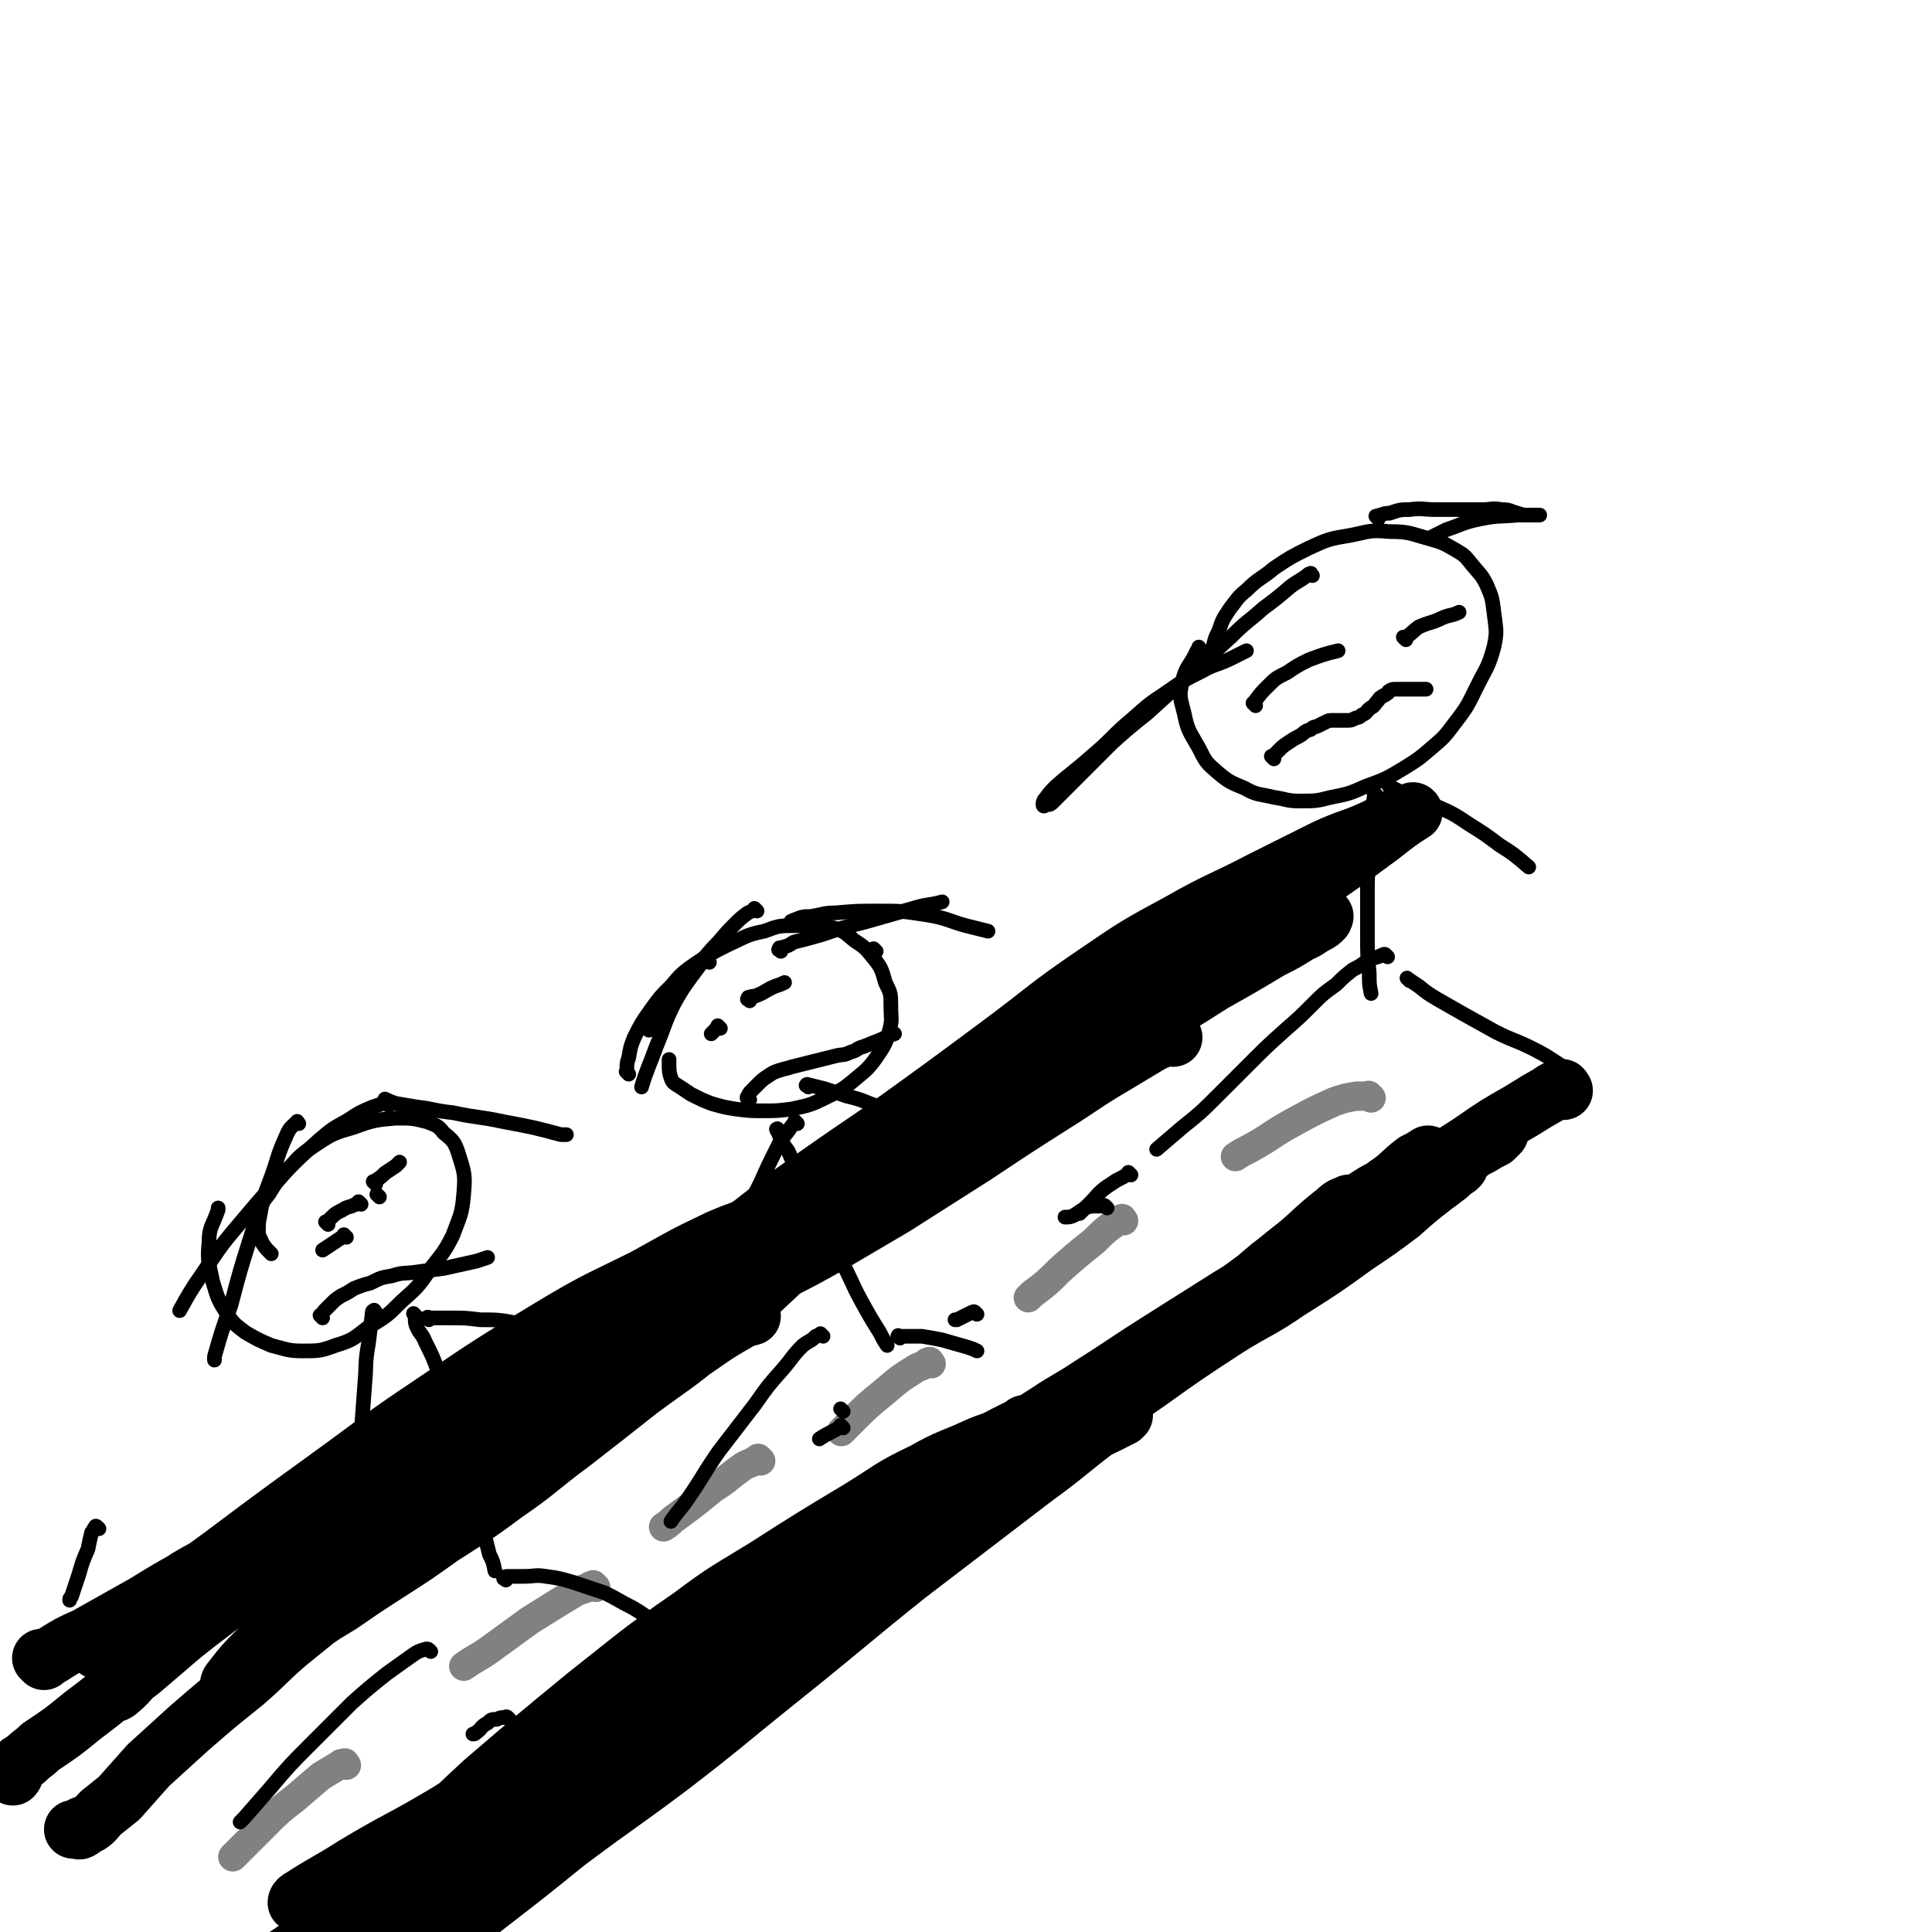
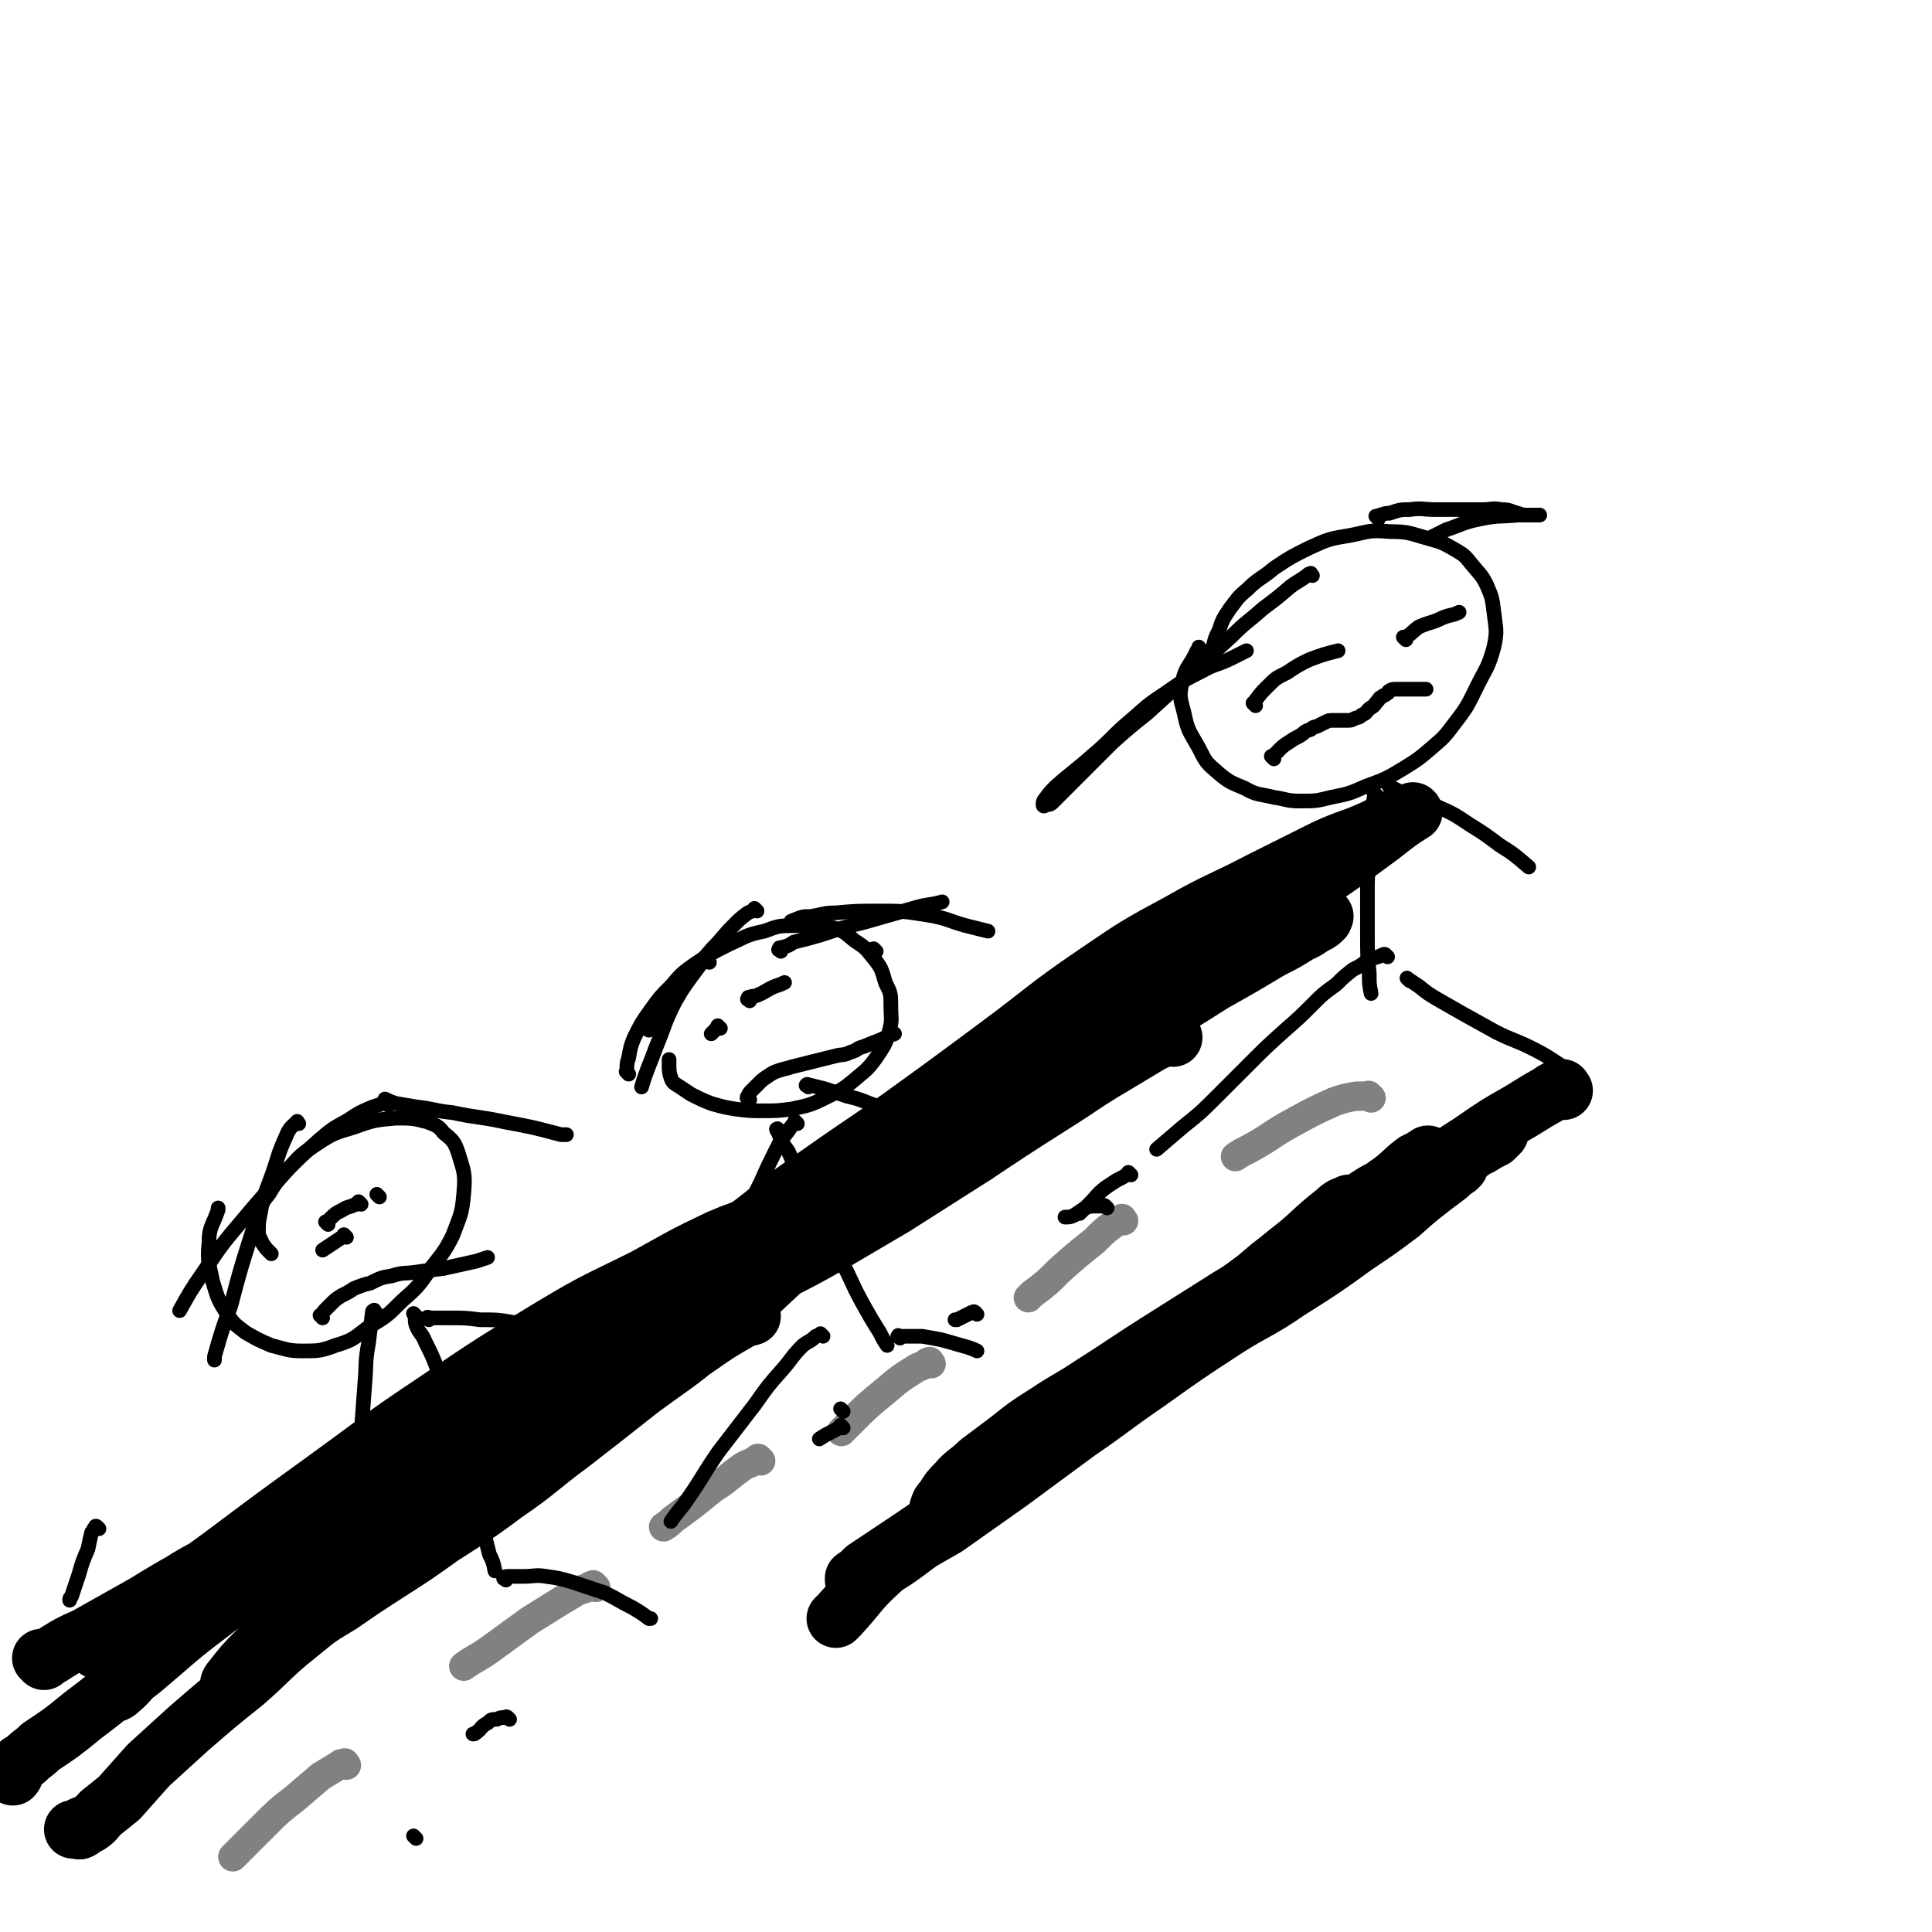
<svg xmlns="http://www.w3.org/2000/svg" viewBox="0 0 1054 1054" version="1.1">
  <g fill="none" stroke="#000000" stroke-width="32" stroke-linecap="round" stroke-linejoin="round">
    <path d="M24,906c-1,-1 -1,-1 -1,-1 -1,-1 0,0 0,0 0,0 0,0 0,0 1,0 1,0 1,0 3,-1 3,-1 6,-3 8,-5 8,-5 17,-9 16,-9 16,-9 32,-18 21,-13 21,-12 43,-25 24,-15 24,-15 49,-30 28,-16 28,-16 57,-32 26,-14 26,-14 52,-28 22,-12 22,-13 44,-24 17,-9 17,-8 34,-16 14,-7 14,-7 28,-14 7,-4 7,-4 14,-8 5,-2 5,-1 10,-4 1,-1 1,-1 2,-2 1,-1 1,-1 1,-2 0,0 0,0 0,0 0,0 -1,0 -1,0 -4,2 -3,3 -7,5 -17,10 -17,10 -34,19 -17,10 -17,10 -35,19 -22,12 -22,12 -44,23 -23,12 -23,12 -46,24 -21,11 -21,11 -42,22 -18,11 -18,11 -36,22 -15,8 -15,8 -30,17 -12,7 -12,6 -25,14 -11,6 -11,6 -21,13 -8,5 -8,5 -15,10 -5,4 -5,3 -10,7 -4,4 -4,4 -7,7 -3,3 -2,3 -4,6 -1,1 -1,0 -2,1 -1,1 -1,1 -1,1 1,-1 2,-1 4,-3 11,-8 12,-8 23,-17 21,-15 20,-16 41,-31 28,-21 28,-21 57,-42 29,-21 29,-22 59,-42 31,-21 31,-21 64,-41 25,-15 25,-14 51,-27 20,-11 19,-11 40,-21 14,-6 14,-5 28,-11 11,-4 11,-4 22,-9 4,-1 4,-1 8,-2 2,-1 3,-2 5,-2 0,-1 -1,0 -2,0 -2,1 -2,2 -4,3 -6,5 -6,5 -12,9 -23,15 -23,14 -46,29 -22,13 -22,14 -44,28 -25,16 -25,16 -51,31 -21,13 -21,12 -43,25 -19,12 -19,12 -38,25 -21,14 -20,15 -40,29 -16,12 -16,12 -31,23 -13,10 -13,10 -26,21 -12,9 -12,9 -24,19 -8,6 -8,6 -16,13 -5,4 -5,4 -9,8 -3,3 -3,3 -6,6 0,0 0,0 -1,1 -1,1 -3,2 -2,2 1,0 3,0 5,-2 7,-6 6,-7 13,-13 27,-26 27,-26 55,-50 27,-24 27,-24 54,-46 29,-24 30,-23 59,-46 26,-19 25,-19 51,-37 19,-12 19,-11 38,-22 14,-8 14,-7 27,-14 10,-6 10,-6 20,-11 7,-4 7,-4 14,-7 6,-3 6,-3 12,-6 3,-1 3,-1 6,-3 0,-1 0,-2 0,-2 0,0 -1,1 -2,2 -4,4 -4,4 -9,7 -18,14 -18,14 -37,28 -27,20 -27,20 -54,39 -25,17 -25,17 -50,34 -26,18 -26,18 -52,36 -25,17 -25,16 -50,34 -22,17 -22,17 -44,34 -20,15 -20,16 -39,32 -16,12 -16,13 -32,25 -11,9 -11,9 -23,17 -4,4 -4,3 -8,7 -3,2 -4,2 -6,5 -1,1 0,1 0,2 0,1 -1,2 -1,2 0,0 0,-1 0,-2 " />
-     <path d="M532,820c-1,-1 -1,-1 -1,-1 -1,-1 -1,0 -2,0 -3,2 -3,2 -6,4 -9,6 -9,5 -17,11 -20,13 -20,14 -39,27 -24,17 -24,17 -48,34 -23,16 -23,17 -47,32 -23,15 -23,14 -46,28 -21,14 -21,14 -43,26 -19,11 -19,11 -39,21 -16,9 -16,9 -32,17 -12,6 -12,6 -24,11 -7,3 -7,3 -14,5 -4,2 -4,2 -8,3 -2,0 -3,1 -4,0 0,-1 1,-2 3,-3 14,-9 14,-8 28,-17 25,-15 26,-14 51,-29 26,-16 25,-17 51,-33 26,-16 26,-15 52,-31 30,-18 30,-20 61,-37 28,-16 29,-15 58,-30 17,-9 17,-9 34,-19 12,-6 12,-6 24,-13 6,-3 6,-3 11,-6 3,-2 3,-1 5,-3 1,-1 2,-2 2,-1 -3,1 -5,2 -9,5 -18,12 -18,12 -35,24 -25,17 -25,17 -50,34 -25,17 -24,18 -49,35 -23,16 -23,16 -47,32 -25,16 -25,16 -49,32 -19,12 -19,12 -39,24 -19,11 -19,10 -38,22 -13,8 -12,8 -25,17 -14,10 -14,10 -29,19 -8,5 -8,5 -17,9 -6,4 -6,4 -11,7 -3,2 -3,2 -6,4 -1,1 -1,1 -3,2 -1,0 -1,0 -2,0 0,0 -1,0 0,0 2,-1 2,-2 5,-3 18,-12 18,-11 35,-24 23,-18 23,-19 44,-39 24,-21 23,-22 47,-44 28,-24 28,-24 56,-47 28,-22 28,-23 57,-43 20,-15 20,-14 41,-27 25,-16 25,-16 50,-31 18,-11 17,-12 36,-21 14,-8 15,-7 30,-14 7,-3 7,-2 14,-6 4,-2 4,-2 8,-4 2,-1 2,-1 3,-2 1,0 2,0 2,0 -1,1 -3,0 -4,2 -17,11 -17,11 -34,23 -23,18 -22,19 -45,37 -25,20 -25,20 -50,40 -26,20 -26,21 -52,41 -23,19 -23,19 -46,37 -21,17 -22,17 -43,33 -22,16 -22,16 -43,32 -15,12 -15,12 -31,23 -15,12 -15,13 -31,24 -13,8 -13,8 -26,16 -6,4 -6,4 -12,8 -2,2 -2,2 -5,4 -2,1 -2,1 -4,2 -1,1 -1,1 -2,1 0,0 0,0 0,0 2,-1 3,-1 5,-2 21,-13 22,-12 41,-26 27,-20 26,-21 51,-42 28,-23 27,-24 56,-47 29,-23 29,-23 59,-45 30,-21 30,-21 60,-40 31,-20 31,-19 62,-39 27,-17 26,-17 53,-34 19,-13 19,-14 38,-25 17,-10 17,-9 35,-18 7,-3 7,-3 15,-7 2,-1 2,-1 4,-2 0,-1 1,-1 1,-1 -1,-1 -1,0 -2,0 -3,1 -3,0 -5,2 -22,16 -21,17 -43,33 -34,26 -34,26 -68,52 -35,28 -35,29 -70,57 -30,24 -30,25 -60,48 -28,21 -28,20 -56,41 -21,17 -21,17 -43,34 -19,15 -19,15 -38,29 -12,9 -12,9 -24,18 -8,7 -7,8 -15,15 -6,5 -6,5 -12,10 -3,3 -3,4 -6,7 -1,2 -2,2 -2,3 0,1 1,1 2,2 " />
    <path d="M640,566c-1,-1 -1,-1 -1,-1 -1,-1 -1,0 -2,0 -4,2 -5,2 -9,4 -10,6 -10,6 -20,12 -17,10 -17,11 -33,21 -22,14 -22,14 -43,28 -22,14 -22,14 -44,28 -17,10 -17,10 -34,20 -16,9 -16,9 -32,17 -13,7 -13,7 -26,13 -9,4 -9,4 -17,8 -5,2 -5,2 -10,4 -2,0 -2,0 -5,1 -1,0 -1,0 -2,0 -1,0 -2,0 -1,0 6,-4 7,-4 15,-9 16,-9 16,-10 31,-20 21,-13 21,-13 43,-27 20,-12 20,-12 40,-24 23,-15 23,-15 47,-30 20,-13 20,-14 41,-26 22,-13 23,-12 45,-25 20,-12 20,-12 39,-24 16,-9 16,-9 31,-18 8,-4 8,-4 16,-9 5,-2 5,-3 9,-5 2,-1 2,-1 4,-3 0,0 1,-2 0,-1 -4,1 -5,2 -9,4 -26,15 -26,15 -53,30 -25,14 -25,15 -50,29 -24,12 -24,11 -48,24 -27,14 -27,14 -55,28 -23,13 -24,13 -47,27 -18,10 -18,11 -35,21 -17,11 -17,11 -34,21 -10,5 -10,5 -19,11 -5,2 -6,2 -11,5 -3,1 -3,1 -6,2 -1,0 -1,0 -2,0 -1,0 -2,0 -1,0 4,-2 6,-2 12,-5 16,-8 16,-8 30,-18 20,-13 19,-14 38,-28 24,-17 24,-17 49,-34 32,-23 32,-23 63,-46 27,-20 26,-21 54,-40 22,-15 22,-15 46,-28 21,-12 22,-11 43,-22 18,-9 18,-9 36,-18 13,-6 14,-5 27,-11 6,-3 6,-3 12,-6 3,-1 4,0 7,-2 1,0 2,-2 2,-1 -8,5 -9,6 -18,13 -19,14 -19,14 -38,27 -26,17 -27,16 -53,33 -27,19 -26,21 -54,38 -25,17 -26,14 -51,30 -25,16 -25,17 -49,34 -17,11 -16,11 -33,21 -17,11 -17,10 -34,21 -10,7 -10,7 -20,14 -9,7 -8,7 -17,14 -6,5 -6,4 -12,9 -3,2 -2,2 -5,5 " />
    <path d="M853,595c-1,-1 -1,-2 -1,-1 -3,0 -4,1 -7,3 -7,4 -7,4 -15,9 -14,8 -14,8 -27,17 -17,11 -17,11 -34,23 -17,12 -17,12 -35,24 -18,13 -18,12 -36,24 -17,12 -17,13 -34,24 -18,12 -18,12 -36,23 -15,10 -15,9 -30,18 -12,7 -12,7 -23,14 -9,6 -8,7 -17,12 -7,5 -8,4 -14,9 -5,3 -4,3 -9,6 -2,2 -2,2 -5,4 -2,1 -2,1 -4,2 -1,1 -1,1 -1,2 0,0 0,1 0,1 2,-1 2,-1 4,-2 9,-3 9,-2 17,-7 16,-9 16,-9 31,-20 20,-14 19,-15 38,-29 22,-16 23,-15 45,-31 19,-14 19,-15 38,-29 19,-13 20,-13 39,-25 14,-9 14,-9 28,-18 10,-6 10,-5 21,-11 6,-4 6,-4 13,-8 6,-3 6,-2 12,-6 2,-1 2,-1 4,-2 1,-1 1,-1 2,-2 1,-1 1,-1 1,-1 0,0 0,0 0,0 -2,1 -2,1 -4,2 -10,7 -10,7 -20,14 -17,11 -16,11 -33,22 -16,11 -17,10 -33,21 -17,11 -17,11 -33,23 -19,13 -19,13 -37,26 -18,13 -17,13 -34,26 -17,12 -17,12 -33,24 -14,9 -14,9 -27,19 -14,10 -14,11 -29,21 -10,8 -10,8 -21,16 -8,6 -8,6 -16,12 -8,6 -8,6 -16,11 -5,3 -5,2 -10,5 -2,1 -2,1 -4,2 -1,0 -1,0 -2,0 0,0 0,-1 0,-1 3,-2 3,-2 6,-5 9,-6 9,-6 18,-12 15,-10 15,-10 30,-21 16,-12 16,-12 32,-24 20,-15 21,-15 41,-30 19,-15 18,-16 37,-30 19,-15 19,-14 38,-28 13,-9 13,-10 25,-20 13,-10 14,-9 27,-19 5,-4 5,-5 10,-9 2,-2 3,-2 5,-3 1,-1 1,-1 1,-2 0,-1 0,-2 0,-1 -3,1 -4,1 -7,4 -14,11 -13,12 -27,23 -20,17 -21,16 -41,32 -20,16 -19,16 -39,31 -20,16 -21,15 -41,30 -19,14 -19,14 -37,28 -17,13 -17,13 -33,26 -16,13 -16,12 -31,26 -12,11 -11,12 -22,24 -1,1 -1,1 -2,2 " />
    <path d="M457,669c-1,-1 -1,-1 -1,-1 -1,-1 0,0 0,0 -1,1 -2,1 -3,2 -7,5 -7,5 -13,11 -12,10 -11,10 -23,21 -15,14 -15,15 -31,28 -18,15 -18,14 -37,28 -19,15 -19,15 -37,29 -19,14 -18,15 -37,28 -16,12 -17,12 -34,23 -14,10 -14,10 -28,19 -14,9 -14,9 -27,18 -10,6 -10,6 -20,13 -8,5 -8,5 -15,11 -5,4 -5,4 -10,8 -4,3 -4,3 -8,6 -2,2 -1,3 -4,5 -1,1 -1,0 -2,1 -1,1 -1,2 -2,2 0,0 0,0 0,-1 0,-1 0,-2 1,-3 7,-9 7,-9 15,-17 13,-13 13,-13 28,-26 16,-15 16,-15 33,-29 18,-15 18,-15 37,-28 18,-14 18,-14 37,-26 18,-12 18,-12 38,-24 15,-10 14,-10 30,-18 17,-10 17,-9 35,-18 8,-4 8,-3 16,-7 5,-2 5,-2 10,-5 2,0 2,-1 3,-1 1,0 1,0 2,0 0,0 0,0 0,0 -3,1 -3,0 -6,2 -16,9 -16,10 -31,20 -20,14 -19,15 -40,29 -22,15 -22,14 -44,29 -25,17 -24,18 -48,35 -18,13 -19,12 -37,26 -21,16 -21,16 -42,33 -15,12 -14,13 -29,26 -15,12 -15,12 -30,25 -11,10 -11,10 -22,20 -8,9 -8,9 -16,18 -5,4 -5,4 -10,8 -3,3 -3,4 -6,6 -1,1 -2,0 -4,1 -1,1 0,2 -1,2 -1,1 -1,0 -2,0 -1,0 -1,0 -2,0 " />
    <path d="M546,811c-1,-1 -1,-1 -1,-1 -1,-1 0,0 0,0 0,0 0,0 0,0 1,-2 1,-2 3,-4 7,-6 7,-5 14,-11 13,-11 13,-11 26,-22 18,-13 18,-13 37,-26 16,-12 16,-12 33,-23 17,-11 17,-11 33,-21 14,-9 14,-9 28,-18 9,-6 9,-6 18,-12 6,-3 6,-4 12,-7 3,-3 3,-2 6,-5 1,-1 2,-1 2,-2 0,-1 -1,-1 -1,-1 -5,1 -6,1 -11,4 -15,8 -14,9 -29,18 -23,14 -23,14 -46,28 -19,12 -19,12 -38,24 -19,12 -18,12 -37,24 -12,8 -12,7 -24,15 -11,7 -11,7 -21,15 -8,6 -8,6 -16,12 -6,6 -7,5 -12,11 -4,4 -4,4 -7,9 -2,2 -2,2 -3,5 0,1 0,2 1,2 3,0 4,-1 9,-2 8,-4 9,-4 17,-8 11,-7 11,-7 21,-15 15,-10 15,-10 29,-21 13,-11 13,-11 26,-22 13,-12 13,-12 27,-24 15,-12 16,-11 31,-24 13,-10 12,-11 24,-21 13,-11 14,-10 28,-20 8,-7 8,-7 17,-12 7,-5 7,-5 15,-9 5,-3 5,-3 10,-6 3,-3 3,-3 6,-6 2,-1 3,-1 5,-3 1,0 0,-1 1,-2 0,0 0,0 0,0 -3,2 -3,2 -7,4 -8,6 -7,7 -16,13 -16,13 -17,13 -34,26 -17,13 -17,14 -34,27 -19,14 -20,13 -38,27 -18,14 -17,16 -36,30 -17,14 -18,13 -36,27 -16,12 -16,13 -32,25 -13,10 -13,10 -27,19 -8,6 -8,6 -17,12 -5,4 -5,4 -11,7 -3,2 -3,2 -6,4 -1,0 -1,1 -2,1 0,0 -1,0 0,0 2,-1 3,-1 5,-3 14,-8 14,-8 28,-16 17,-12 17,-12 34,-24 19,-14 19,-14 38,-28 19,-13 19,-14 38,-27 21,-15 21,-15 44,-30 16,-10 17,-9 33,-20 19,-12 19,-12 37,-25 12,-8 12,-8 24,-17 9,-8 9,-8 18,-15 4,-3 4,-3 8,-6 2,-2 2,-2 5,-4 0,0 0,0 1,-1 " />
  </g>
  <g fill="none" stroke="#808282" stroke-width="16" stroke-linecap="round" stroke-linejoin="round">
    <path d="M748,599c-1,-1 -1,-1 -1,-1 -1,-1 0,0 0,0 -1,0 -1,0 -2,0 -3,0 -3,0 -5,0 -6,1 -6,1 -12,3 -11,5 -11,5 -22,11 -13,7 -12,8 -25,15 -4,2 -4,2 -7,4 " />
    <path d="M613,666c-1,-1 -1,-2 -1,-1 -1,0 -1,0 -2,1 -7,5 -7,5 -13,11 -10,8 -10,8 -19,16 -7,7 -7,7 -15,13 -1,1 -1,1 -2,2 " />
    <path d="M508,744c-1,-1 -1,-2 -1,-1 -1,0 -1,0 -2,1 -3,2 -3,1 -6,3 -8,5 -8,5 -15,11 -11,9 -11,9 -21,19 -2,2 -2,2 -4,4 " />
    <path d="M415,797c-1,-1 -1,-1 -1,-1 -1,-1 0,0 0,0 0,0 0,0 -1,0 -4,3 -5,2 -9,5 -7,5 -7,6 -15,11 -11,9 -11,9 -22,17 -2,2 -2,2 -5,4 " />
    <path d="M325,866c-1,-1 -1,-1 -1,-1 -1,-1 0,0 0,0 0,0 0,0 0,0 -2,0 -2,0 -3,1 -3,1 -3,1 -6,2 -5,3 -5,3 -10,6 -8,5 -8,5 -16,10 -11,8 -11,8 -22,16 -7,5 -7,4 -14,9 " />
    <path d="M189,963c-1,-1 -1,-2 -1,-1 -2,0 -2,0 -3,1 -5,3 -5,3 -10,6 -7,6 -7,6 -14,12 -9,7 -9,7 -18,16 -8,8 -8,8 -16,16 " />
  </g>
  <g fill="none" stroke="#000000" stroke-width="8" stroke-linecap="round" stroke-linejoin="round">
    <path d="M662,358c-1,-1 -1,-1 -1,-1 -1,-1 0,0 0,0 1,-2 0,-3 1,-5 1,-4 1,-4 3,-8 2,-6 2,-6 6,-12 4,-5 4,-6 9,-10 7,-7 8,-6 15,-12 9,-6 9,-6 19,-11 11,-5 11,-5 23,-7 10,-2 10,-3 21,-2 11,0 11,1 22,4 7,2 7,2 14,6 5,3 5,3 9,8 4,5 5,5 8,11 3,7 3,7 4,15 1,9 2,10 0,19 -3,11 -4,11 -9,21 -5,10 -5,11 -12,20 -6,8 -6,8 -13,14 -7,6 -7,6 -15,11 -10,6 -10,6 -21,10 -9,4 -9,4 -19,6 -8,2 -8,2 -17,2 -7,0 -7,-1 -14,-2 -8,-2 -9,-1 -16,-5 -7,-3 -8,-3 -14,-8 -7,-6 -7,-6 -11,-14 -5,-9 -6,-9 -8,-19 -2,-8 -3,-9 -1,-17 2,-9 4,-8 8,-17 1,-1 1,-1 1,-2 " />
    <path d="M751,434c-1,-1 -1,-1 -1,-1 -1,-1 0,0 0,0 -1,6 -1,6 -2,11 -1,9 0,9 -1,18 0,11 -1,11 -1,23 0,12 0,12 0,25 0,11 0,11 1,21 0,6 0,6 1,11 " />
    <path d="M759,430c-1,-1 -1,-1 -1,-1 -1,-1 0,0 0,0 2,1 2,1 4,2 4,2 4,2 8,3 7,3 8,3 14,6 9,4 9,4 18,10 8,5 8,5 16,11 8,5 9,6 16,12 " />
    <path d="M757,522c-1,-1 -1,-1 -1,-1 -1,-1 -1,0 -2,0 -4,2 -4,1 -8,3 -4,3 -4,3 -8,5 -5,4 -5,4 -9,8 -7,5 -7,5 -13,11 -7,7 -7,7 -15,14 -10,9 -10,9 -19,18 -9,9 -9,9 -18,18 -9,9 -9,9 -19,17 -7,6 -7,6 -14,12 " />
    <path d="M769,535c-1,-1 -1,-1 -1,-1 -1,-1 0,0 0,0 3,2 3,2 6,4 5,4 5,4 10,7 7,4 7,4 14,8 9,5 9,5 18,10 10,5 10,4 20,9 10,5 10,6 20,12 3,1 3,1 6,3 " />
    <path d="M604,659c-1,-1 -1,-1 -1,-1 -1,-1 -1,0 -2,0 -2,0 -2,0 -3,0 -3,0 -3,0 -6,1 -3,2 -3,2 -6,4 -2,1 -3,1 -5,1 " />
    <path d="M460,779c-1,-1 -1,-1 -1,-1 -1,-1 0,0 0,0 0,0 0,0 0,0 -3,2 -3,2 -5,3 -4,2 -4,2 -7,4 0,0 0,0 0,0 " />
    <path d="M685,385c-1,-1 -1,-1 -1,-1 -1,-1 0,0 0,0 1,-1 0,-1 1,-2 3,-4 3,-4 7,-8 4,-4 4,-4 10,-7 6,-4 6,-4 12,-7 8,-3 8,-3 16,-5 0,0 0,0 0,0 " />
    <path d="M767,349c-1,-1 -1,-1 -1,-1 -1,-1 0,0 0,0 4,-2 4,-3 8,-6 7,-3 7,-2 13,-5 5,-2 5,-1 9,-3 " />
    <path d="M695,414c-1,-1 -1,-1 -1,-1 -1,-1 0,0 0,0 0,0 0,0 1,-1 1,-1 1,-1 3,-3 2,-2 2,-2 5,-4 3,-2 3,-2 5,-3 4,-2 3,-3 7,-4 2,-2 2,-1 4,-2 2,-1 2,-1 4,-2 2,-1 2,-1 4,-1 2,0 2,0 4,0 2,0 2,0 4,0 2,0 2,0 4,-1 2,-1 2,0 4,-2 3,-1 2,-2 5,-4 2,-1 2,-2 3,-3 2,-2 1,-2 3,-3 1,-1 1,0 3,-2 1,0 0,-1 1,-1 1,-1 2,-1 3,-1 1,0 1,0 2,0 3,0 3,0 6,0 3,0 3,0 7,0 1,0 1,0 2,0 " />
    <path d="M716,314c-1,-1 -1,-2 -1,-1 -1,0 -1,0 -2,1 -4,3 -5,3 -9,6 -7,6 -7,6 -15,12 -9,8 -9,7 -17,15 -12,11 -12,11 -24,22 -11,10 -11,10 -22,20 -10,8 -10,8 -19,16 -8,8 -8,8 -16,16 -5,5 -5,5 -10,10 -3,3 -3,3 -6,6 -2,2 -2,2 -5,2 0,1 -1,1 -1,0 0,-1 0,-2 1,-3 3,-4 3,-4 6,-7 9,-8 10,-8 19,-16 12,-10 11,-11 23,-21 9,-8 9,-8 18,-14 10,-7 10,-7 20,-12 7,-4 8,-3 16,-7 4,-2 4,-2 8,-4 " />
    <path d="M752,283c-1,-1 -1,-1 -1,-1 -1,-1 0,0 0,0 1,0 1,-1 2,-1 3,-1 3,-1 5,-1 6,-2 6,-2 11,-2 7,-1 7,0 14,0 7,0 7,0 13,0 6,0 6,0 13,0 5,0 5,-1 10,0 5,0 5,1 9,2 3,1 3,1 6,1 2,0 2,0 4,0 1,0 2,0 2,0 -1,0 -2,0 -3,0 -4,0 -4,0 -9,0 -10,1 -10,0 -20,2 -10,2 -10,3 -19,6 -4,2 -4,2 -8,4 " />
    <path d="M617,641c-1,-1 -1,-1 -1,-1 -1,-1 0,0 0,0 -3,2 -3,2 -7,4 -3,2 -3,2 -6,4 -5,4 -4,4 -9,9 -2,2 -2,2 -5,5 " />
    <path d="M533,717c-1,-1 -1,-1 -1,-1 -1,-1 -1,0 -2,0 -2,1 -2,1 -4,2 -2,1 -2,1 -4,2 -1,0 -1,0 -1,0 " />
    <path d="M460,770c-1,-1 -1,-1 -1,-1 -1,-1 0,0 0,0 0,0 0,0 0,0 " />
    <path d="M343,586c-1,-1 -1,-1 -1,-1 -1,-1 0,0 0,0 0,-1 0,-1 0,-2 0,-3 0,-3 1,-6 1,-6 1,-6 3,-11 4,-8 4,-8 9,-15 5,-7 5,-7 11,-13 6,-7 6,-7 13,-12 9,-6 9,-6 19,-11 9,-4 9,-5 19,-7 8,-3 8,-3 17,-3 10,0 11,-1 20,1 7,2 7,3 12,7 6,4 6,4 10,9 5,6 5,7 7,14 3,6 3,6 3,13 0,7 1,7 -1,14 -2,7 -3,8 -7,14 -5,7 -6,7 -13,13 -6,5 -7,5 -15,9 -8,4 -9,4 -18,6 -8,1 -8,1 -16,1 -7,0 -7,0 -15,-1 -6,-1 -6,-1 -13,-3 -5,-2 -5,-2 -11,-5 -3,-2 -3,-2 -6,-4 -3,-2 -4,-2 -5,-5 -1,-3 -1,-4 -1,-8 0,-1 0,-1 0,-2 " />
    <path d="M425,617c-1,-1 -1,-2 -1,-1 -1,0 0,0 0,1 1,1 1,1 1,2 2,5 2,5 5,9 4,9 4,9 8,18 6,11 5,11 10,22 5,10 6,10 11,20 6,11 5,11 11,22 5,9 5,9 10,17 2,4 2,4 4,7 " />
    <path d="M441,593c-1,-1 -2,-1 -1,-1 0,-1 1,0 2,0 4,1 4,1 8,2 6,2 6,2 12,4 9,2 9,3 18,6 11,3 11,3 22,7 12,5 12,5 23,9 10,3 10,3 20,6 2,1 2,1 5,2 " />
    <path d="M435,613c-1,-1 -1,-1 -1,-1 -1,-1 0,0 0,0 -2,2 -2,2 -4,5 -4,5 -4,5 -7,11 -4,8 -4,8 -8,17 -5,10 -5,10 -10,20 -5,9 -5,9 -9,18 0,1 -1,1 -1,2 " />
    <path d="M491,730c-1,-1 -2,-1 -1,-1 0,-1 0,0 1,0 2,0 2,0 5,0 3,0 3,0 7,0 6,1 6,1 11,2 7,2 7,2 14,4 3,1 3,1 5,2 " />
    <path d="M449,729c-1,-1 -1,-1 -1,-1 -1,-1 0,0 0,0 -1,1 -1,0 -3,1 -3,3 -3,2 -7,5 -6,6 -5,6 -11,13 -8,9 -8,9 -15,19 -10,13 -10,13 -20,26 -9,13 -8,13 -17,26 -4,6 -5,6 -9,12 " />
    <path d="M413,497c-1,-1 -1,-1 -1,-1 -1,-1 0,0 0,0 -1,1 -2,1 -4,2 -4,3 -4,3 -8,7 -6,6 -5,6 -11,12 -7,8 -7,8 -13,15 -6,7 -6,7 -11,14 -5,6 -5,6 -9,12 -1,2 -1,2 -2,4 " />
    <path d="M387,525c-1,-1 -1,-1 -1,-1 -1,-1 0,0 0,0 -1,1 -2,0 -3,1 -3,4 -3,4 -6,8 -5,7 -5,7 -9,14 -6,12 -5,12 -10,24 -4,11 -5,12 -8,22 " />
    <path d="M433,504c-1,-1 -1,-1 -1,-1 -1,-1 0,0 0,0 1,0 0,-1 1,-1 5,-2 5,-2 9,-2 7,-1 7,-2 14,-2 11,-1 12,-1 23,-1 13,0 13,0 26,2 13,2 13,4 26,7 4,1 4,1 8,2 " />
    <path d="M426,519c-1,-1 -2,-1 -1,-1 0,-1 0,-1 1,-1 4,-1 4,-1 7,-3 8,-2 8,-2 15,-4 12,-4 12,-4 24,-7 14,-4 14,-4 28,-8 7,-2 7,-1 14,-3 " />
    <path d="M409,546c-1,-1 -2,-1 -1,-1 0,-1 0,-1 1,-1 2,-1 2,0 4,-1 5,-2 5,-3 10,-5 3,-1 3,-1 5,-2 " />
    <path d="M478,519c-1,-1 -1,-1 -1,-1 -1,-1 0,0 0,0 " />
    <path d="M393,561c-1,-1 -1,-1 -1,-1 -1,-1 0,0 0,0 -2,2 -2,2 -4,4 " />
    <path d="M409,600c-1,-1 -1,-1 -1,-1 -1,-1 0,0 0,0 0,0 0,0 0,0 0,0 -1,0 0,0 0,-2 1,-3 2,-4 2,-2 2,-2 4,-4 2,-2 2,-2 5,-4 3,-2 3,-2 6,-3 3,-1 4,-1 7,-2 4,-1 4,-1 8,-2 4,-1 4,-1 8,-2 4,-1 4,-1 8,-2 4,-1 4,0 8,-2 4,-1 3,-2 7,-3 5,-2 5,-2 10,-4 4,-2 4,-2 7,-3 " />
    <path d="M278,938c-1,-1 -1,-1 -1,-1 -1,-1 -1,0 -2,0 -2,0 -2,0 -4,1 -3,0 -3,0 -5,2 -4,2 -3,3 -6,5 -1,1 -1,1 -2,1 " />
    <path d="M227,1003c-1,-1 -1,-1 -1,-1 -1,-1 0,0 0,0 0,0 0,0 0,0 " />
    <path d="M148,684c-1,-1 -1,-1 -1,-1 -1,-1 0,0 0,0 0,0 0,0 0,0 -2,-2 -2,-2 -4,-5 -1,-3 -2,-3 -2,-6 0,-5 0,-5 1,-10 1,-6 1,-6 5,-11 4,-7 5,-7 10,-13 7,-8 7,-8 16,-14 9,-6 10,-6 20,-9 11,-4 12,-4 23,-5 9,0 9,0 17,2 5,2 6,2 9,6 5,4 6,5 8,11 3,10 4,11 3,22 -1,12 -2,12 -6,23 -5,10 -6,10 -12,18 -7,10 -7,10 -16,18 -8,8 -8,8 -18,14 -8,6 -8,7 -18,10 -8,3 -9,3 -18,3 -8,0 -9,-1 -17,-3 -7,-3 -7,-3 -14,-7 -5,-4 -6,-4 -10,-10 -5,-8 -5,-8 -8,-18 -2,-10 -3,-11 -2,-21 0,-9 2,-9 5,-18 0,-1 0,-1 0,-1 " />
    <path d="M227,718c-1,-1 -1,-1 -1,-1 -1,-1 0,0 0,0 1,3 0,3 1,6 2,5 3,4 5,9 4,8 4,8 7,16 5,11 5,11 8,22 5,16 5,16 9,32 3,11 3,11 5,23 3,11 3,11 6,23 2,4 2,4 3,9 " />
    <path d="M234,720c-1,-1 -2,-1 -1,-1 0,-1 1,0 2,0 5,0 5,0 11,0 8,0 8,0 16,1 10,0 10,0 21,2 11,2 11,2 22,6 10,3 10,3 21,6 9,3 10,4 17,6 " />
    <path d="M205,716c-1,-1 -1,-2 -1,-1 -1,0 -1,1 -1,2 -1,8 -1,8 -2,16 -2,11 -1,11 -2,22 -1,14 -1,14 -2,27 -1,13 -1,13 -2,26 -1,12 -1,13 -1,24 " />
    <path d="M276,862c-1,-1 -2,-1 -1,-1 0,-1 1,-1 2,-1 4,0 4,0 8,0 7,0 7,-1 13,0 7,1 7,1 14,3 9,3 9,3 18,6 8,4 7,4 15,8 5,3 5,3 9,6 1,0 1,0 1,0 " />
-     <path d="M235,901c-1,-1 -1,-1 -1,-1 -1,-1 -2,0 -3,0 -3,1 -3,1 -6,3 -7,5 -7,5 -14,10 -10,8 -10,8 -19,16 -11,11 -11,11 -22,22 -12,12 -12,12 -23,25 -7,8 -7,8 -14,16 -1,1 -1,1 -2,2 " />
    <path d="M179,668c-1,-1 -1,-1 -1,-1 -1,-1 0,0 0,0 0,0 0,0 0,0 " />
    <path d="M207,653c-1,-1 -1,-1 -1,-1 -1,-1 0,0 0,0 " />
    <path d="M189,675c-1,-1 -1,-1 -1,-1 -1,-1 0,0 0,0 0,0 0,0 0,0 -3,2 -3,2 -6,4 -3,2 -3,2 -6,4 " />
-     <path d="M205,646c-1,-1 -1,-1 -1,-1 -1,-1 0,0 0,0 1,0 0,-1 1,-1 3,-2 3,-2 5,-4 3,-2 3,-2 6,-4 1,-1 1,-1 2,-2 " />
    <path d="M176,719c-1,-1 -1,-1 -1,-1 -1,-1 0,0 0,0 0,0 0,0 0,0 1,-1 1,-2 2,-3 2,-2 2,-2 4,-4 2,-2 2,-2 5,-4 4,-2 4,-2 7,-4 5,-2 5,-2 9,-3 6,-3 6,-3 12,-4 6,-2 6,-1 13,-2 7,-1 7,-1 15,-2 9,-2 9,-2 18,-4 3,-1 3,-1 6,-2 " />
    <path d="M197,657c-1,-1 -1,-1 -1,-1 -1,-1 0,0 0,0 -1,1 -1,1 -2,1 -4,2 -4,1 -7,3 -4,2 -4,2 -7,5 0,0 0,0 0,0 " />
    <path d="M163,613c-1,-1 -1,-2 -1,-1 -3,3 -4,3 -6,8 -5,11 -4,11 -8,22 -6,16 -6,16 -11,32 -6,19 -6,19 -11,38 -5,14 -5,14 -9,28 0,1 0,1 0,2 " />
    <path d="M211,601c-1,-1 -2,-1 -1,-1 0,-1 0,0 1,0 2,1 2,1 5,2 6,1 6,1 12,2 9,1 9,2 19,3 14,3 14,2 28,5 16,3 16,3 31,7 1,0 1,0 3,0 " />
    <path d="M212,603c-1,-1 -1,-1 -1,-1 -1,-1 -1,0 -2,0 -3,1 -3,1 -6,2 -7,3 -7,3 -13,7 -9,5 -9,5 -16,11 -10,9 -10,9 -19,18 -12,13 -12,13 -23,26 -11,13 -11,13 -21,28 -7,10 -8,12 -13,21 " />
    <path d="M54,834c-1,-1 -1,-1 -1,-1 -1,-1 -1,0 -1,0 -1,1 -1,2 -2,3 -1,4 -1,4 -2,9 -3,7 -3,7 -5,14 -2,6 -2,6 -4,12 -1,1 -1,1 -1,2 " />
  </g>
</svg>